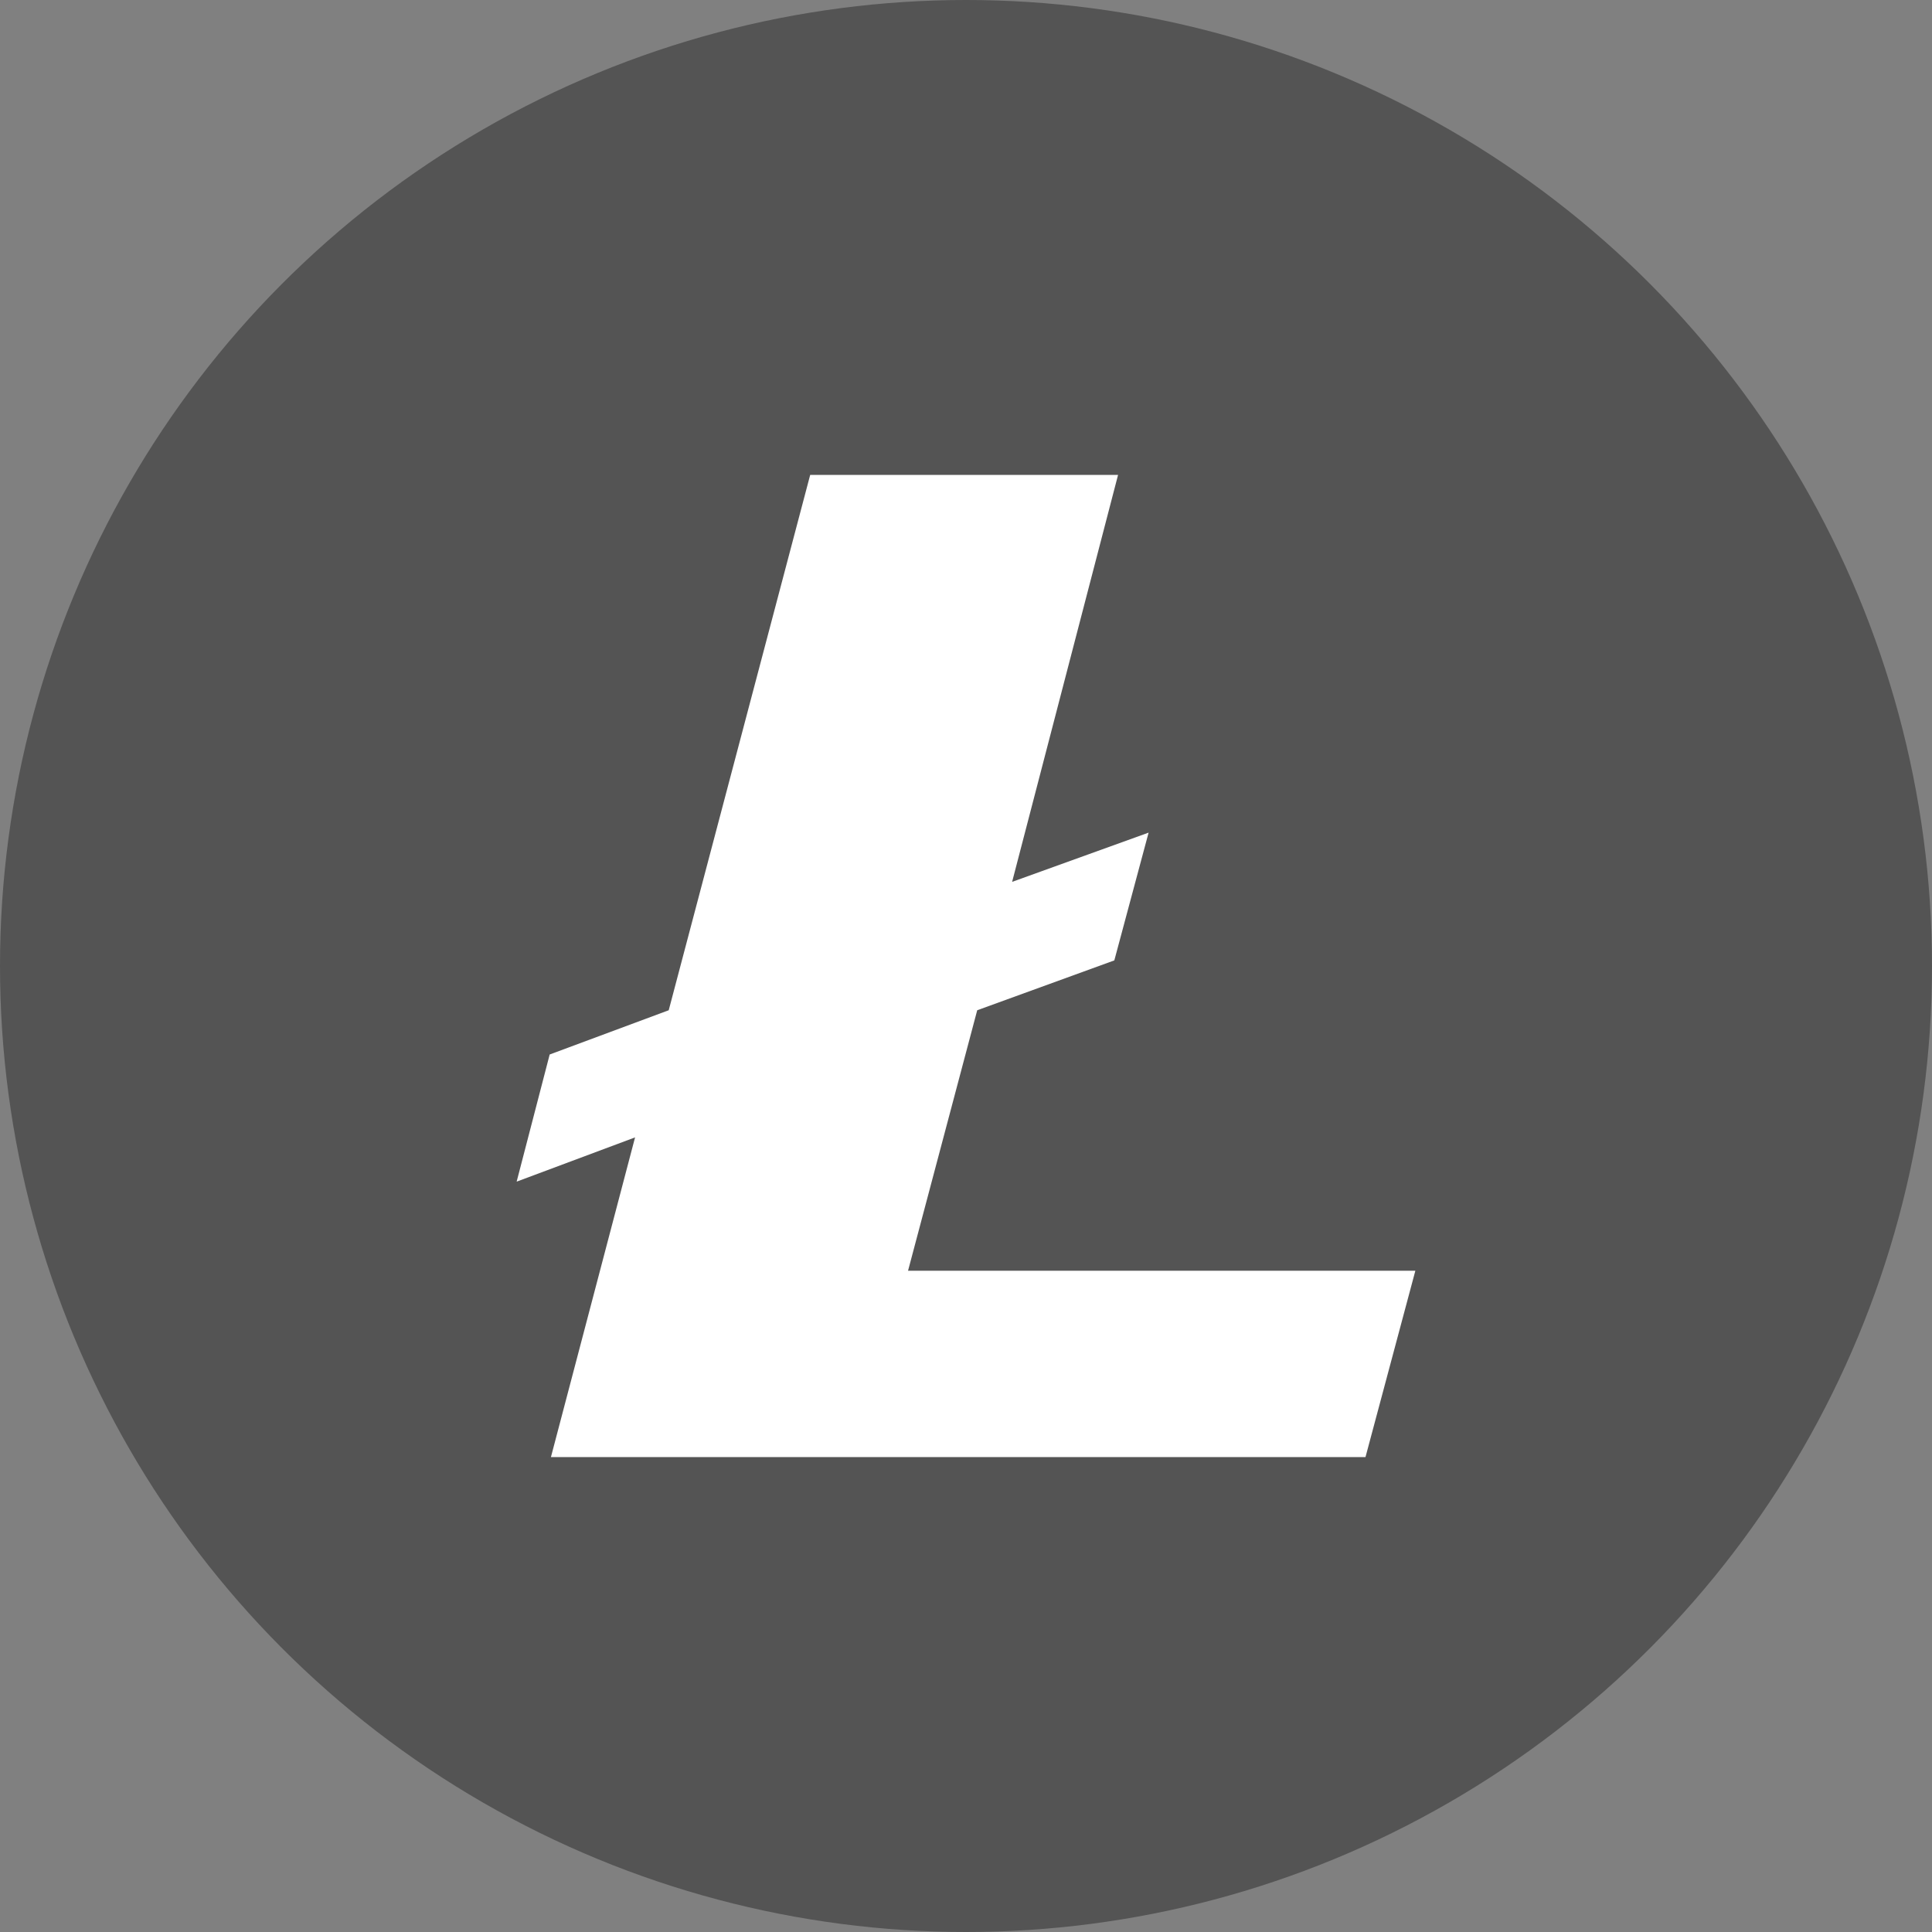
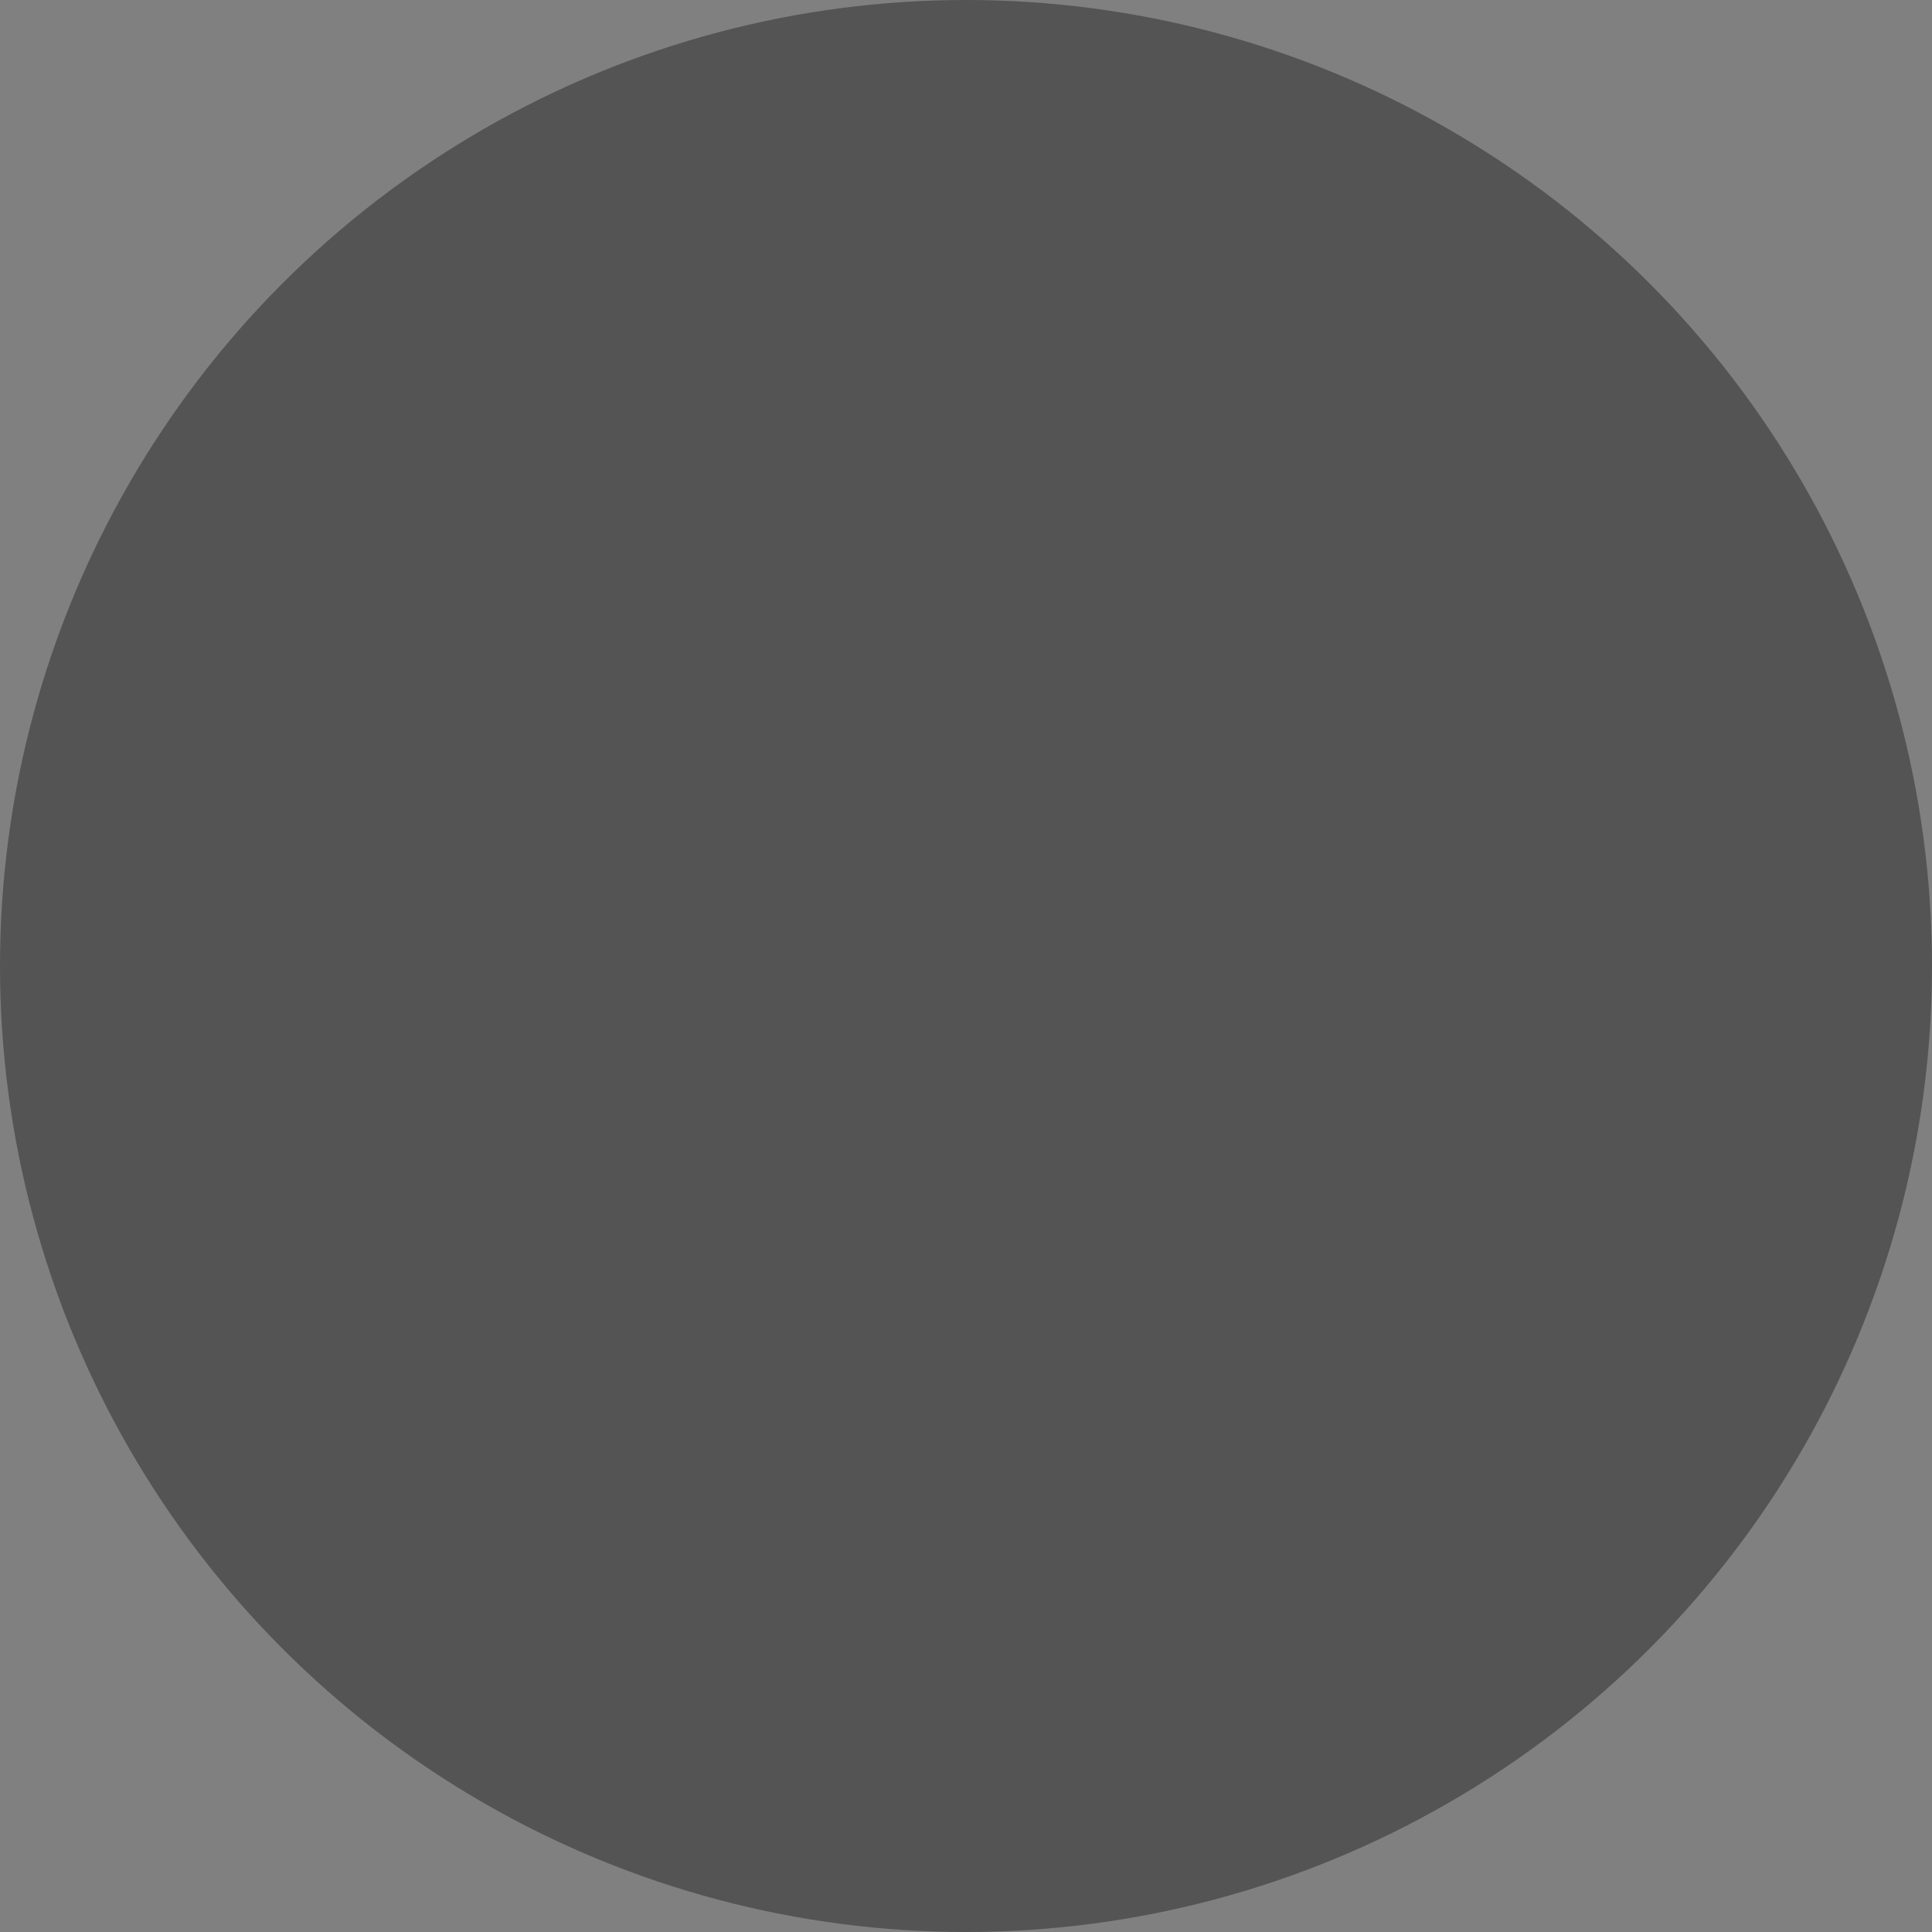
<svg xmlns="http://www.w3.org/2000/svg" viewBox="0 0 31 31">
  <rect x="0" y="0" width="31" height="31" fill="#808080" stroke="none" />
  <defs>
    <style>.cls-1{fill:#545454;}.cls-2{fill:#fff;}</style>
  </defs>
  <title>Litecoin</title>
  <g id="Layer_2" data-name="Layer 2">
    <g id="Litecoin">
      <circle class="cls-1" cx="15.5" cy="15.5" r="15.5" />
-       <polygon class="cls-2" points="13 7.62 10.73 16.21 8.82 16.92 8.29 18.96 10.19 18.25 8.84 23.38 21.91 23.38 22.71 20.39 14.57 20.39 15.68 16.21 17.88 15.41 18.43 13.36 16.24 14.15 17.94 7.62 13 7.62" />
    </g>
  </g>
</svg>